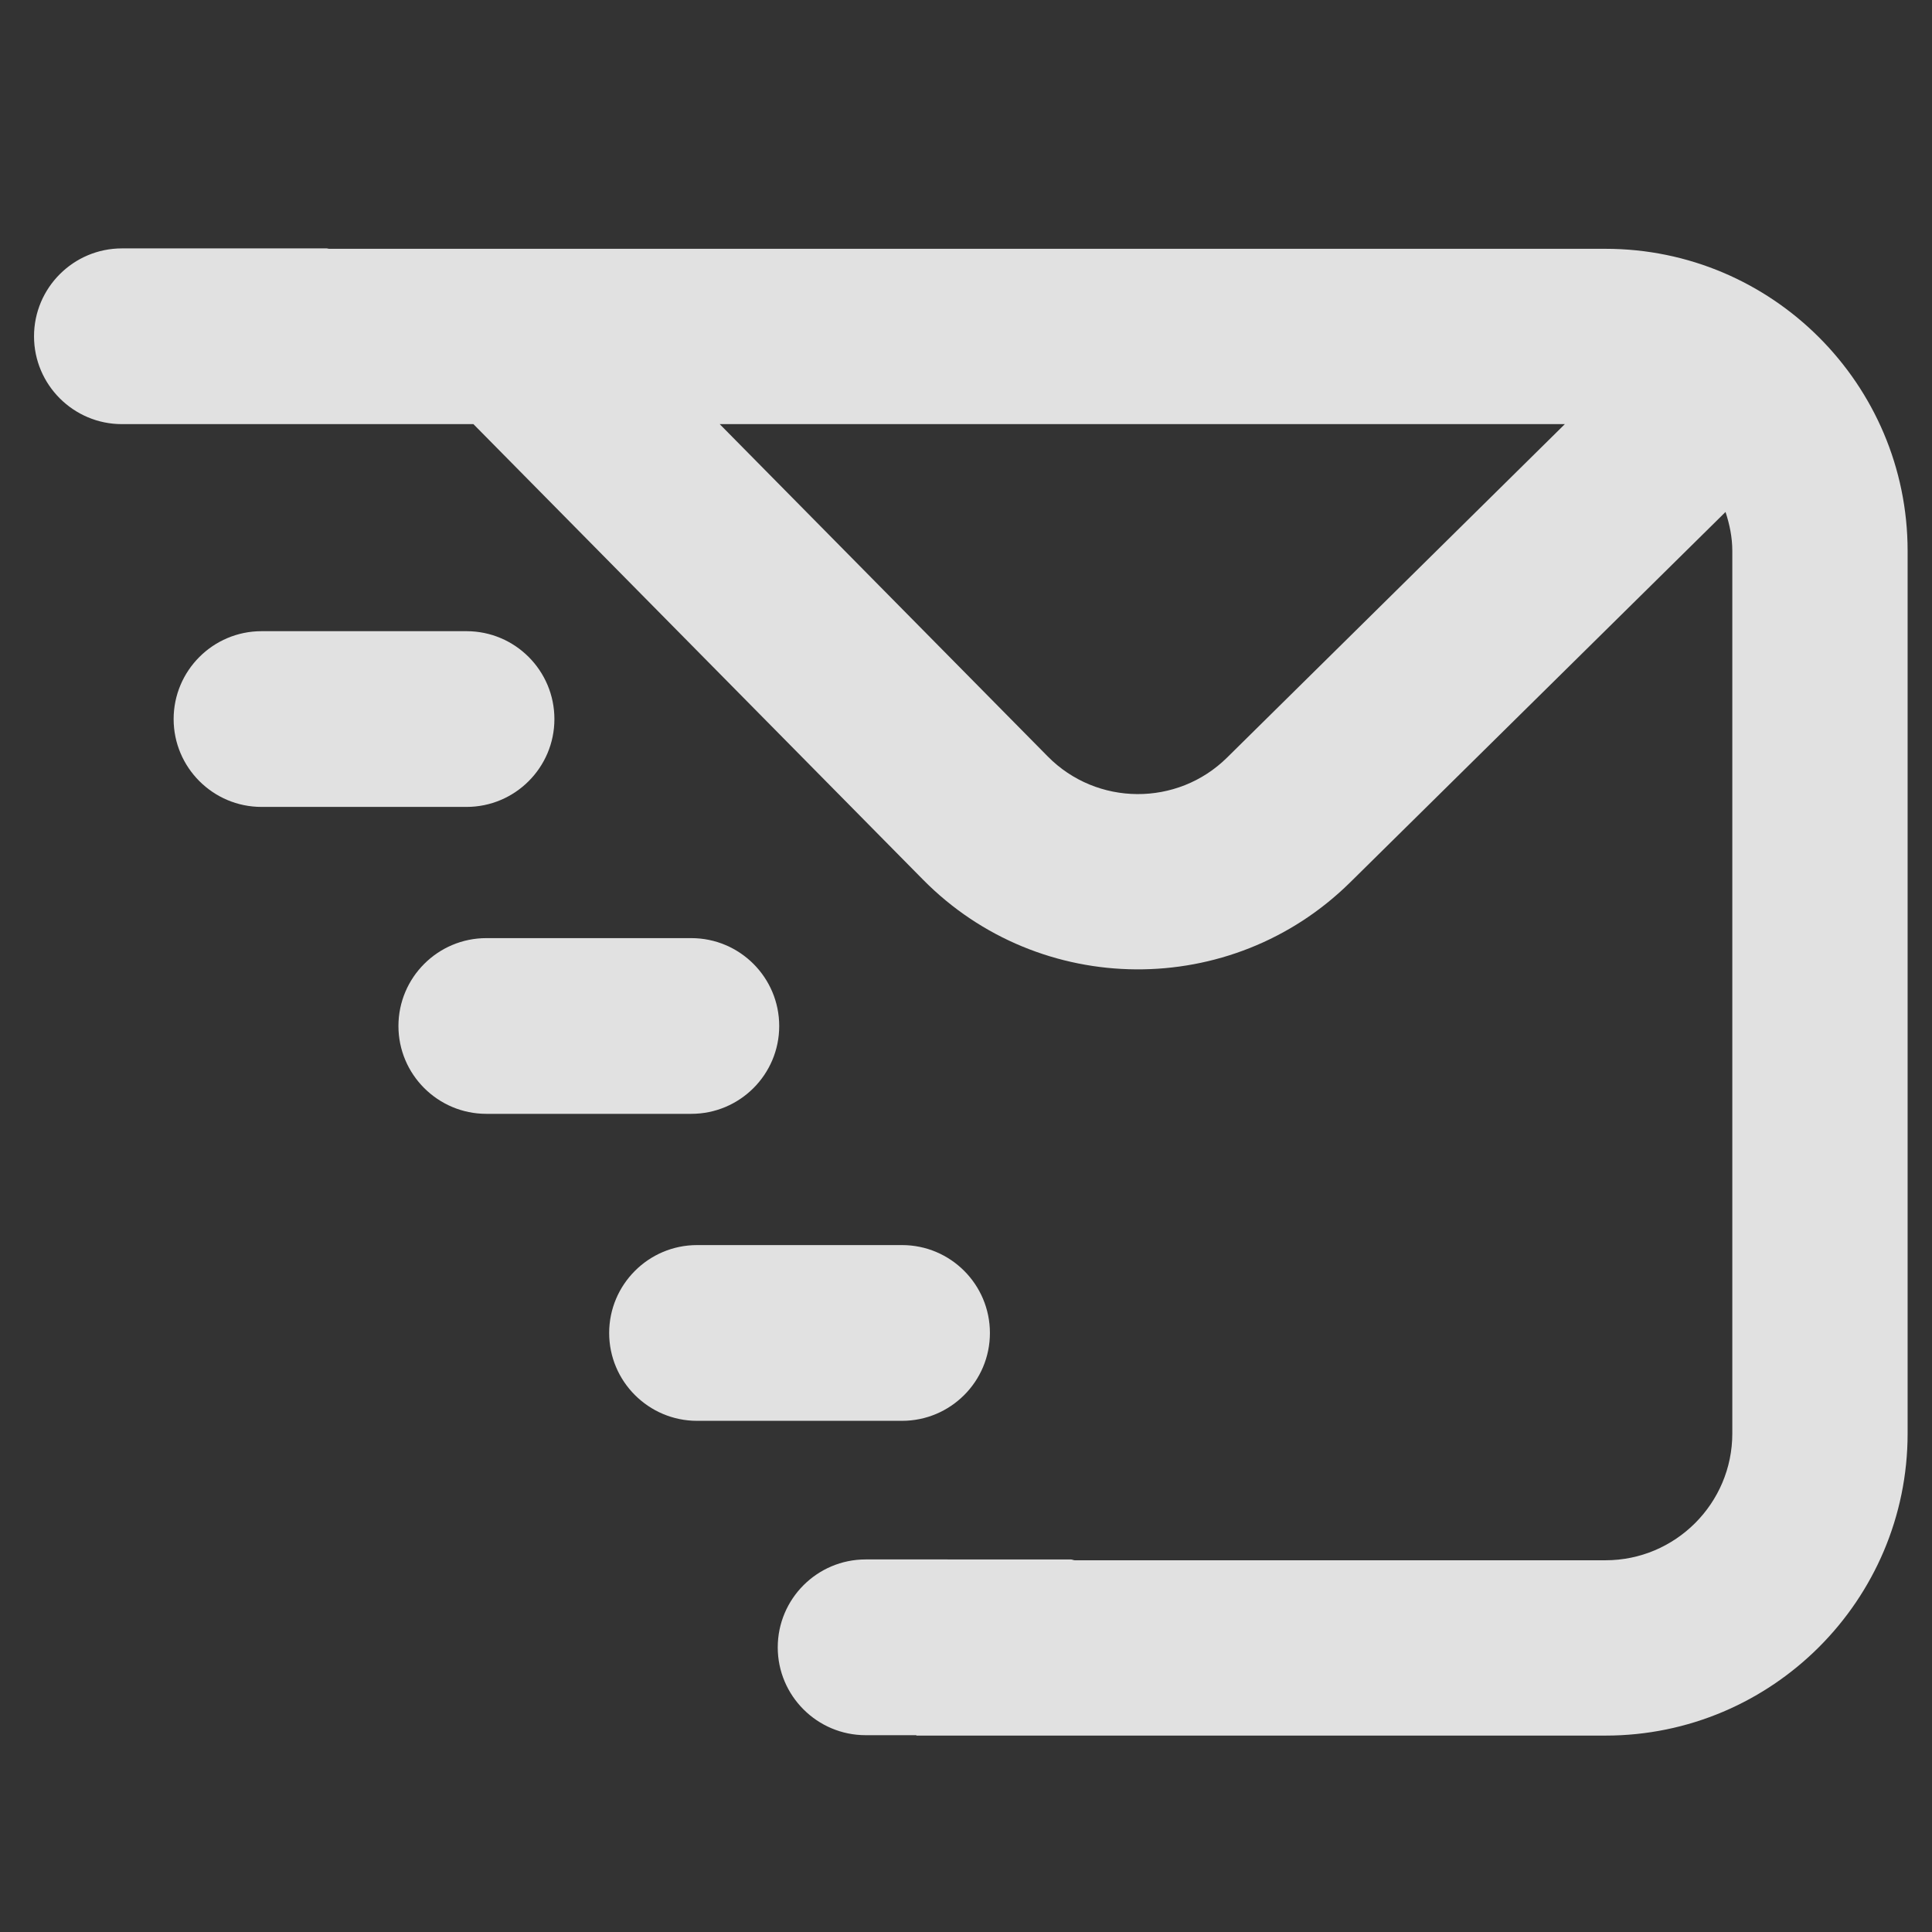
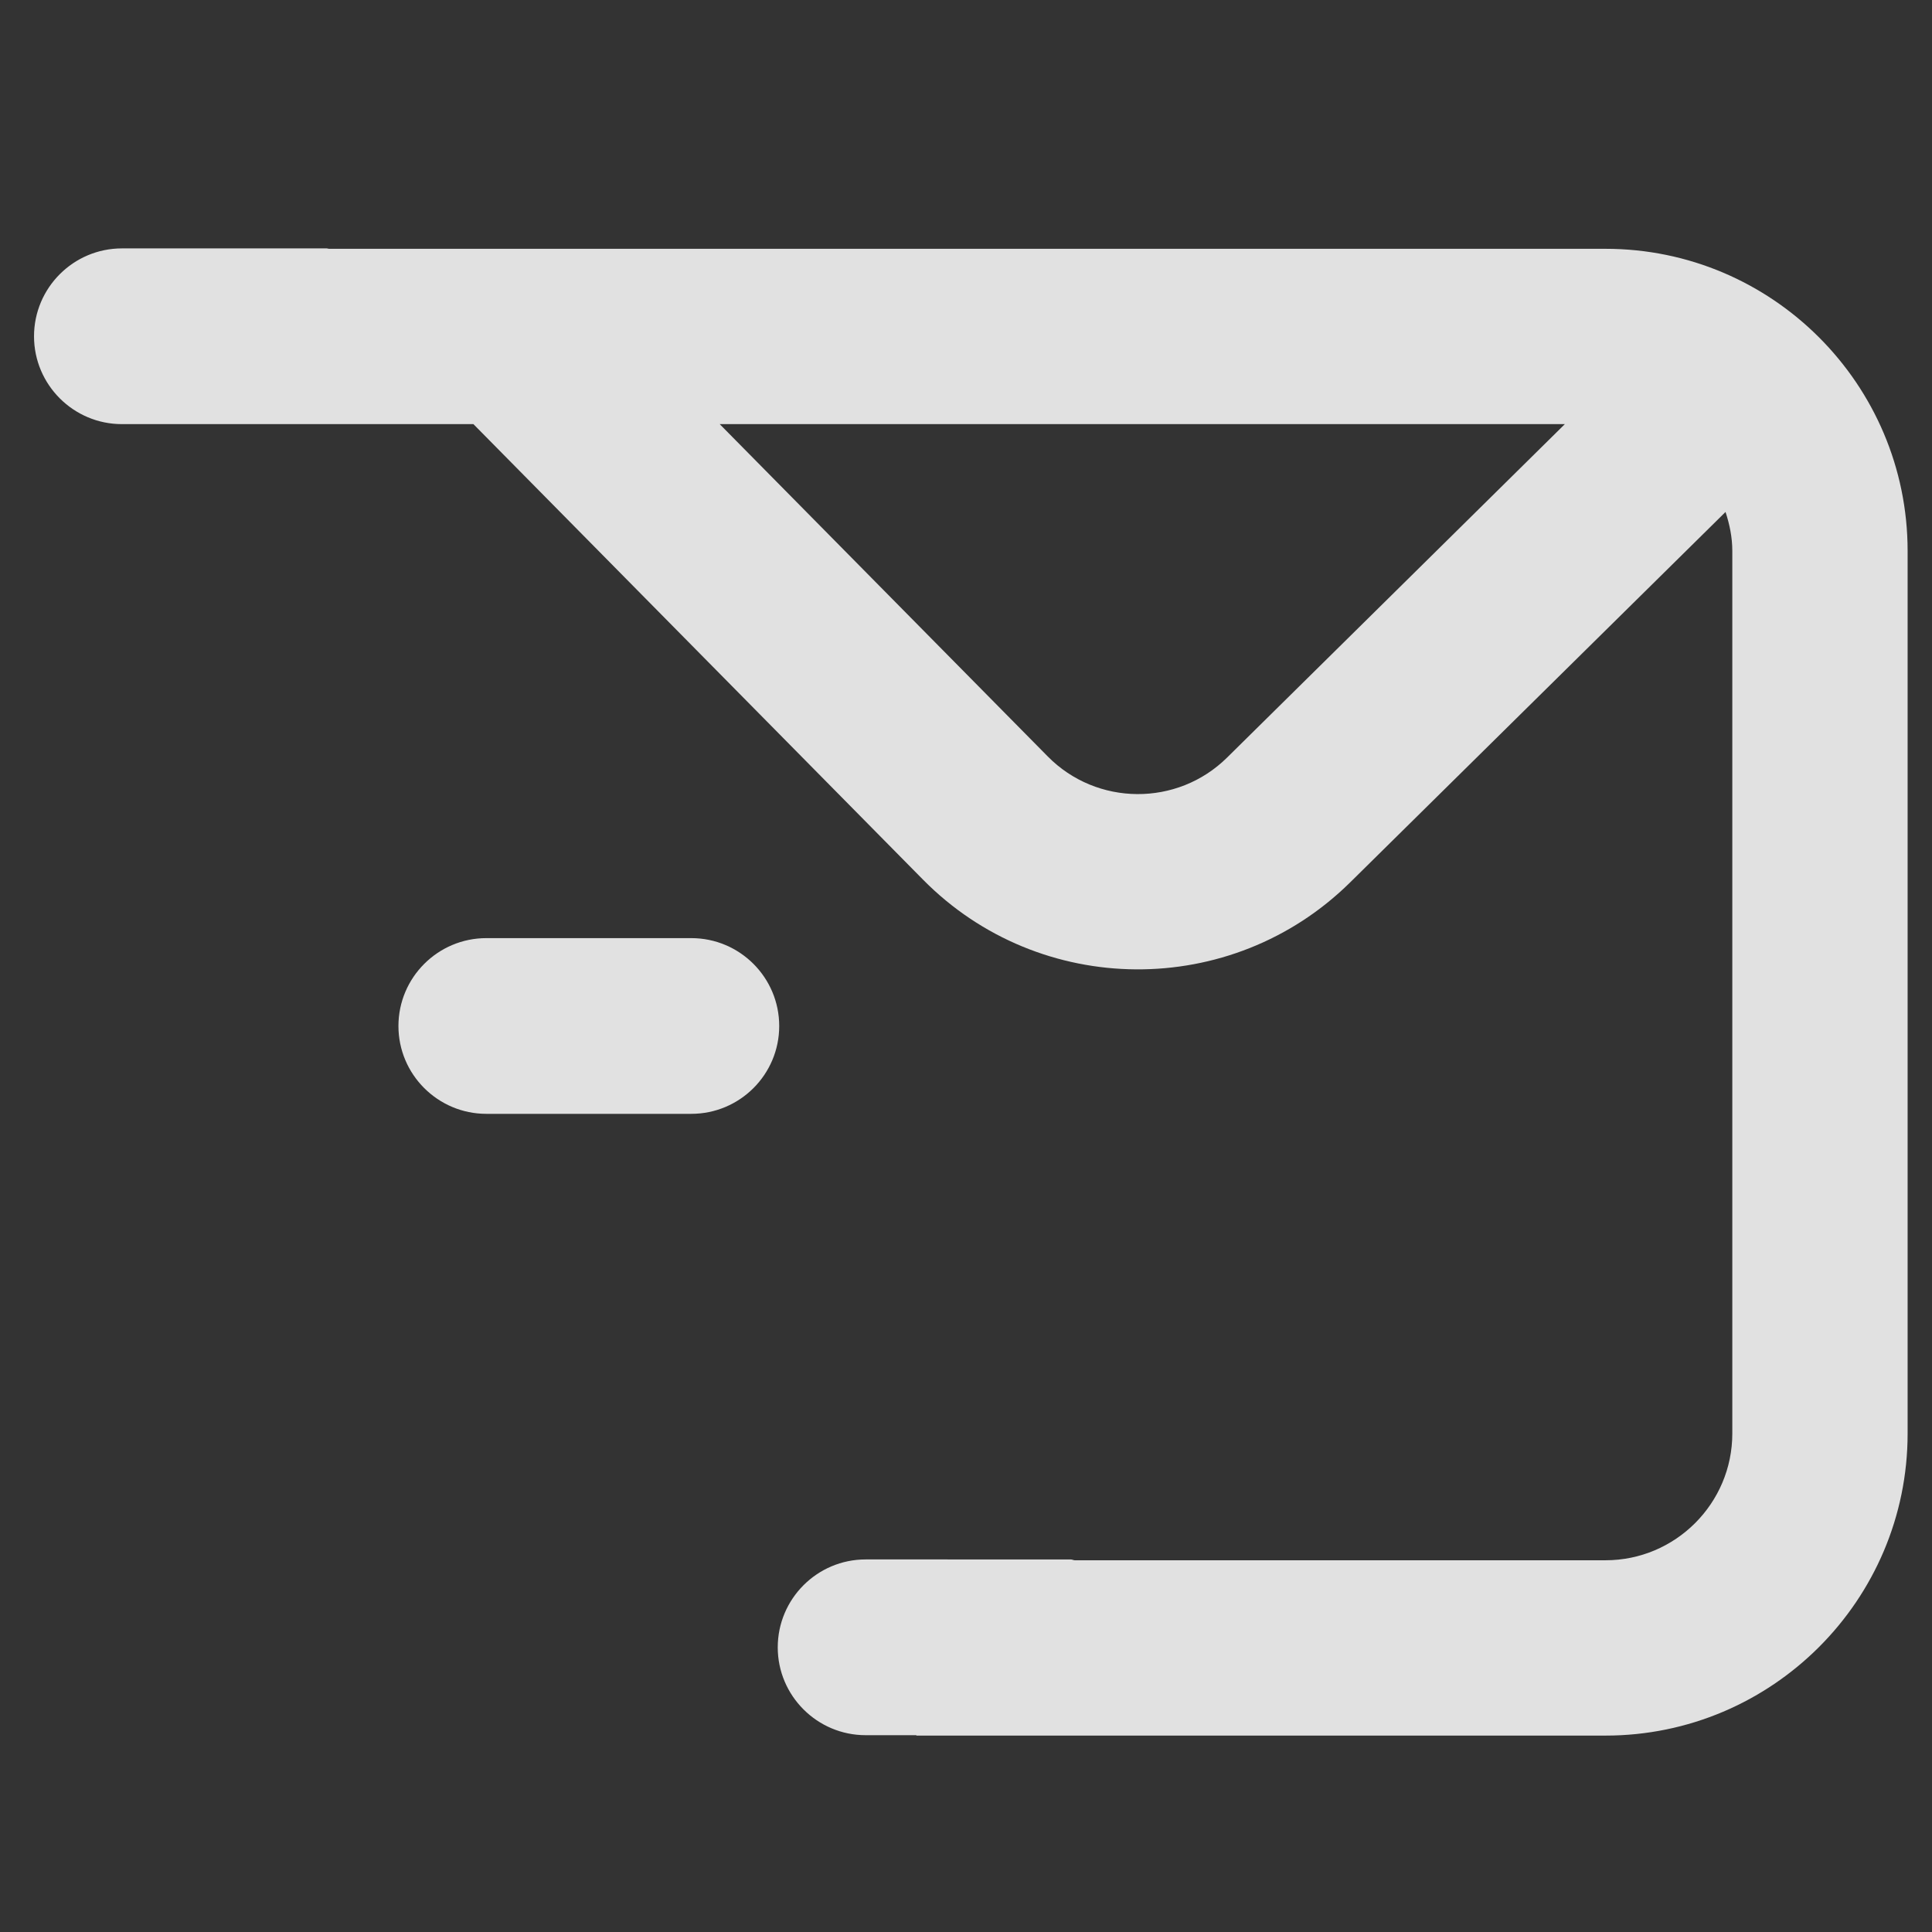
<svg xmlns="http://www.w3.org/2000/svg" version="1.1" id="Layer_1" x="0px" y="0px" width="100px" height="100px" viewBox="0 0 100 100" enable-background="new 0 0 100 100" xml:space="preserve">
  <rect x="0" y="0" width="100" height="100" fill="#333333" stroke="none" />
-   <path opacity="0.85" fill="#FFFFFF" d="M28.696,37.22c0,2.505-2.036,4.546-4.55,4.546H13.537c-2.51,0-4.55-2.041-4.55-4.546l0,0  c0-2.51,2.041-4.55,4.55-4.55h10.609C26.66,32.67,28.696,34.71,28.696,37.22L28.696,37.22z" />
  <path opacity="0.85" fill="#FFFFFF" d="M40.332,53.107c0,2.506-2.036,4.545-4.55,4.545H25.173c-2.509,0-4.55-2.039-4.55-4.545l0,0  c0-2.51,2.041-4.55,4.55-4.55h10.609C38.296,48.558,40.332,50.598,40.332,53.107L40.332,53.107z" />
-   <path opacity="0.85" fill="#FFFFFF" d="M51.238,68.996c0,2.505-2.035,4.546-4.549,4.546H36.08c-2.509,0-4.55-2.041-4.55-4.546l0,0  c0-2.51,2.041-4.551,4.55-4.551h10.609C49.203,64.445,51.238,66.486,51.238,68.996L51.238,68.996z" />
  <path opacity="0.85" fill="#FFFFFF" d="M83.102,12.878H17.026c-0.038,0-0.068-0.021-0.106-0.021H6.311  c-2.509,0-4.55,2.041-4.55,4.55c0,2.505,2.041,4.546,4.55,4.546h10.307h0.302h7.584l23.268,23.574  c6.059,6.14,15.973,6.204,22.112,0.145l19.429-19.173c0.209,0.639,0.351,1.308,0.351,2.015v45.683c0,3.617-2.944,6.562-6.562,6.562  H55.624c-0.072-0.005-0.133-0.043-0.209-0.043H44.806c-2.51,0-4.55,2.041-4.55,4.552c0,2.504,2.041,4.545,4.55,4.545h2.625v0.021  h35.67c8.623,0,15.637-7.014,15.637-15.636V28.514C98.736,19.891,91.725,12.878,83.102,12.878z M63.512,39.213  c-2.574,2.543-6.742,2.514-9.281-0.06l-16.979-17.2h43.744L63.512,39.213z" />
</svg>